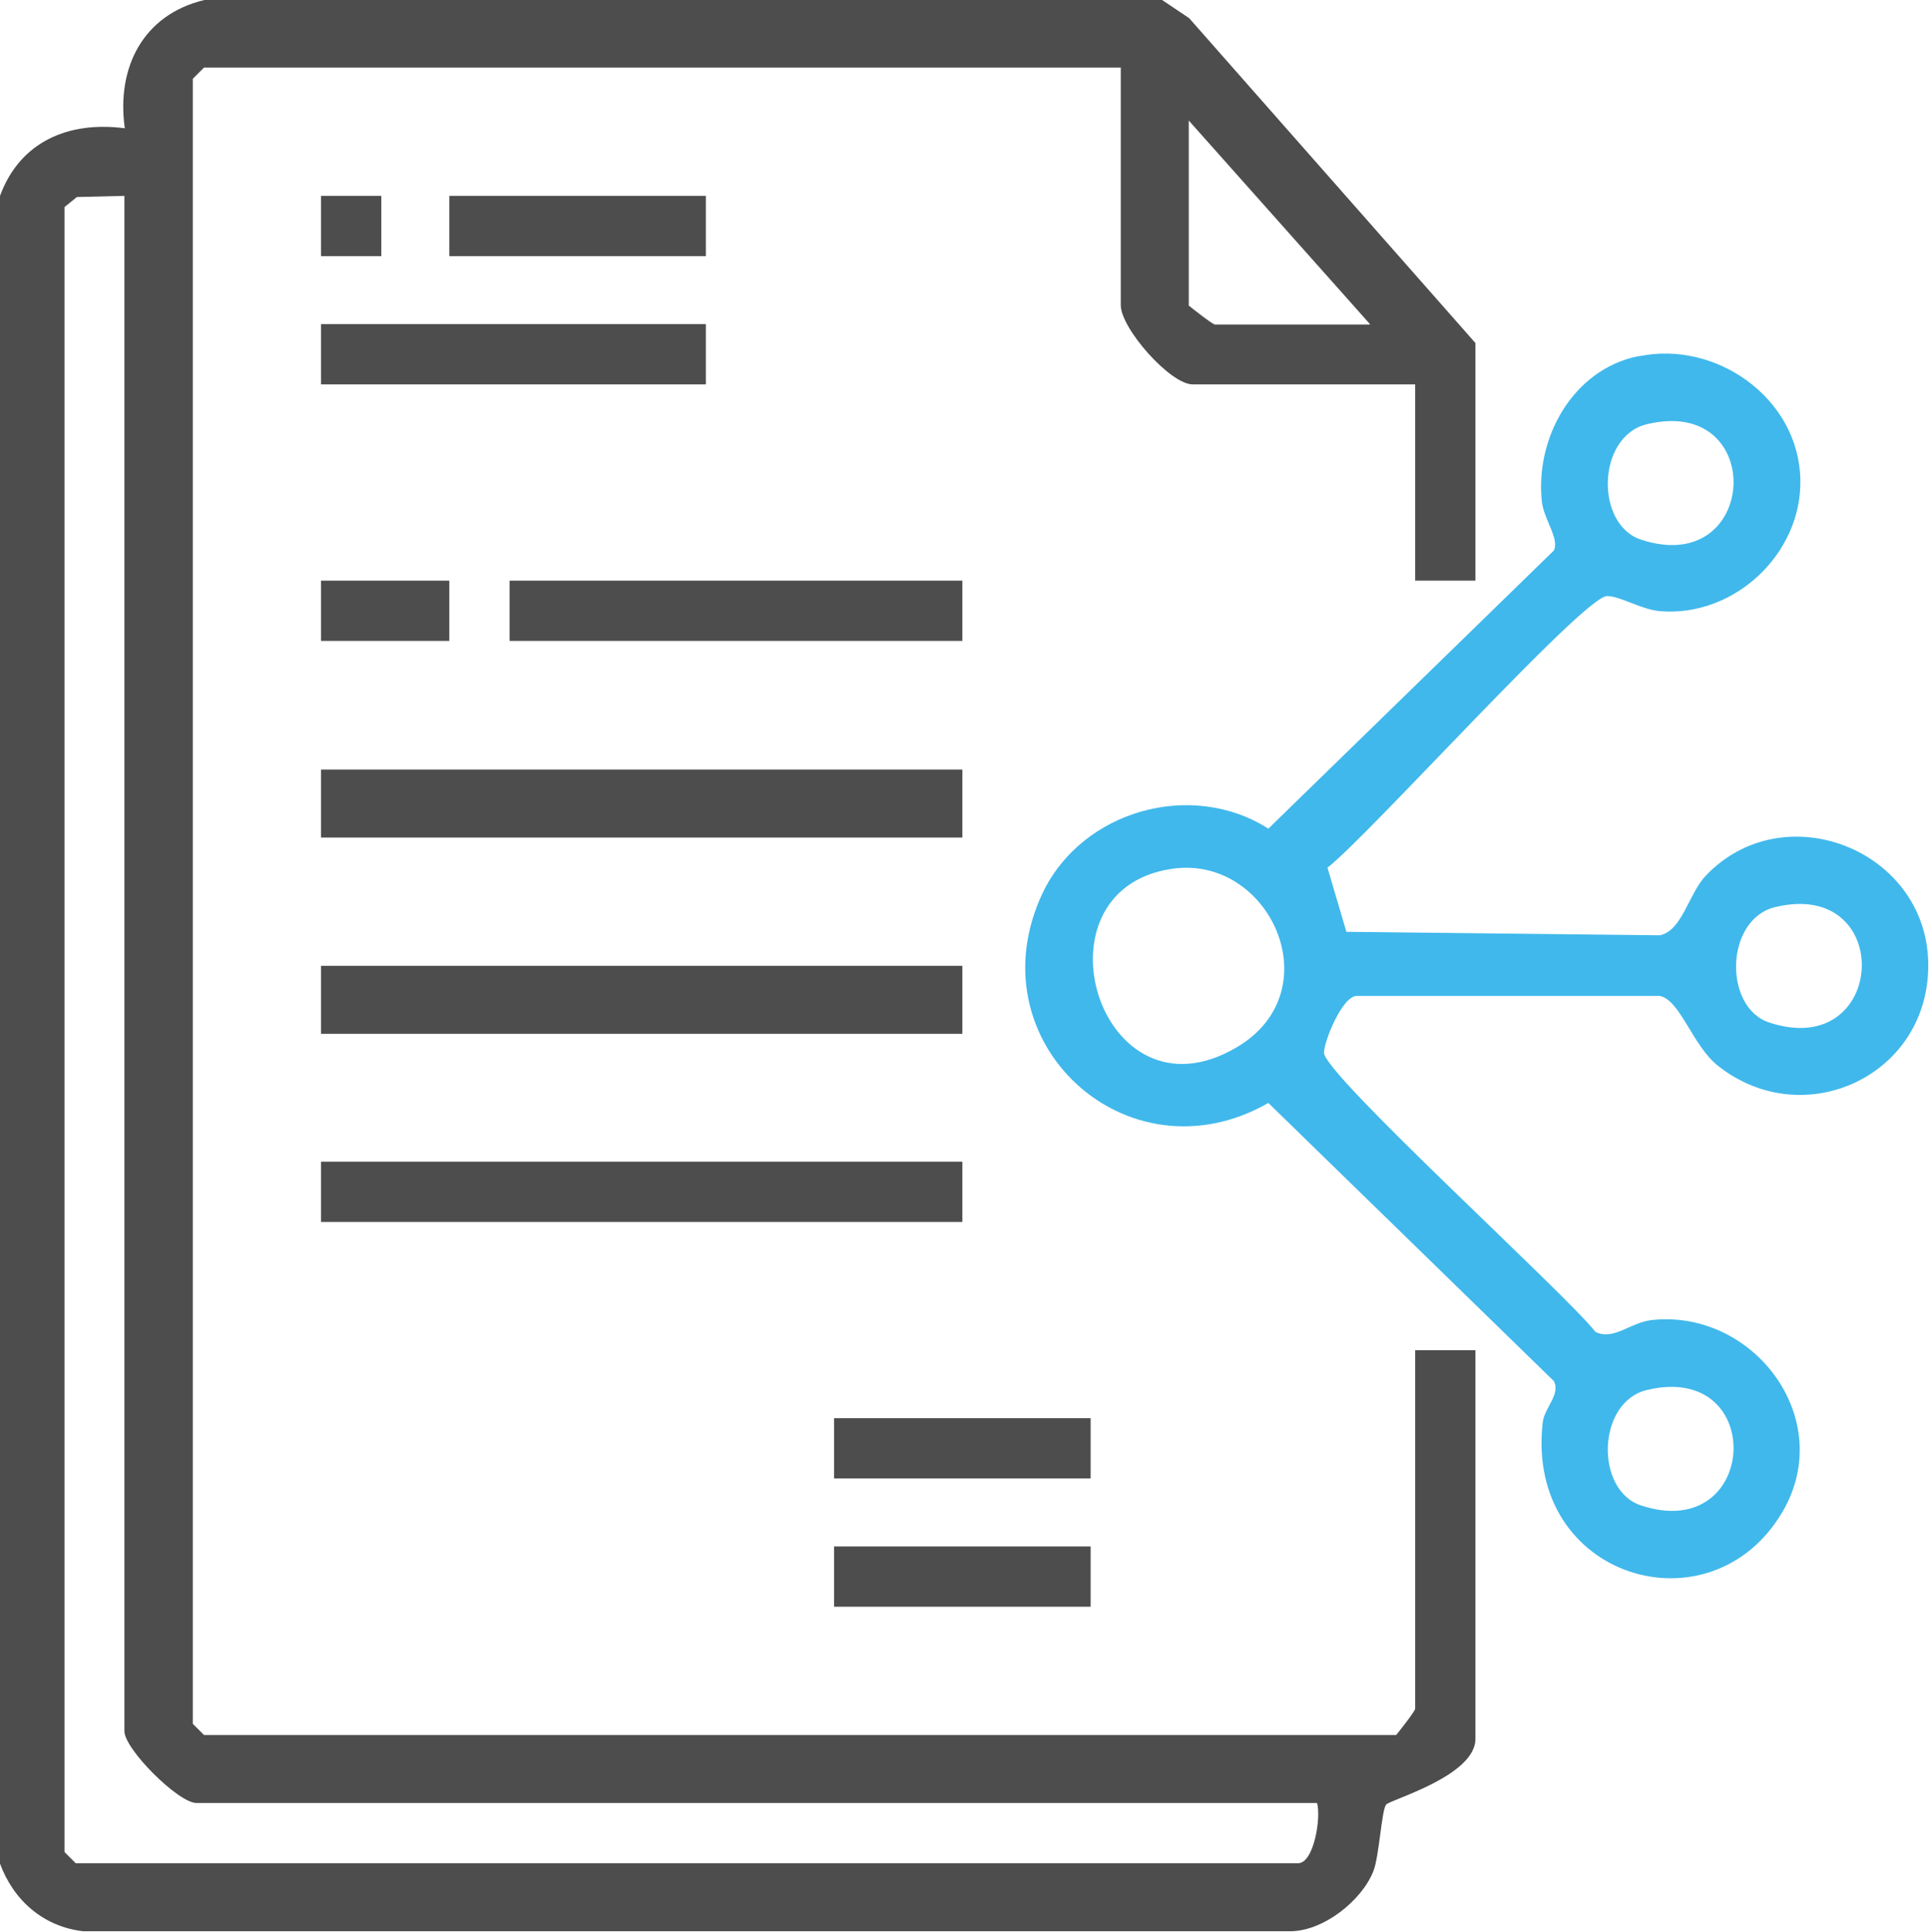
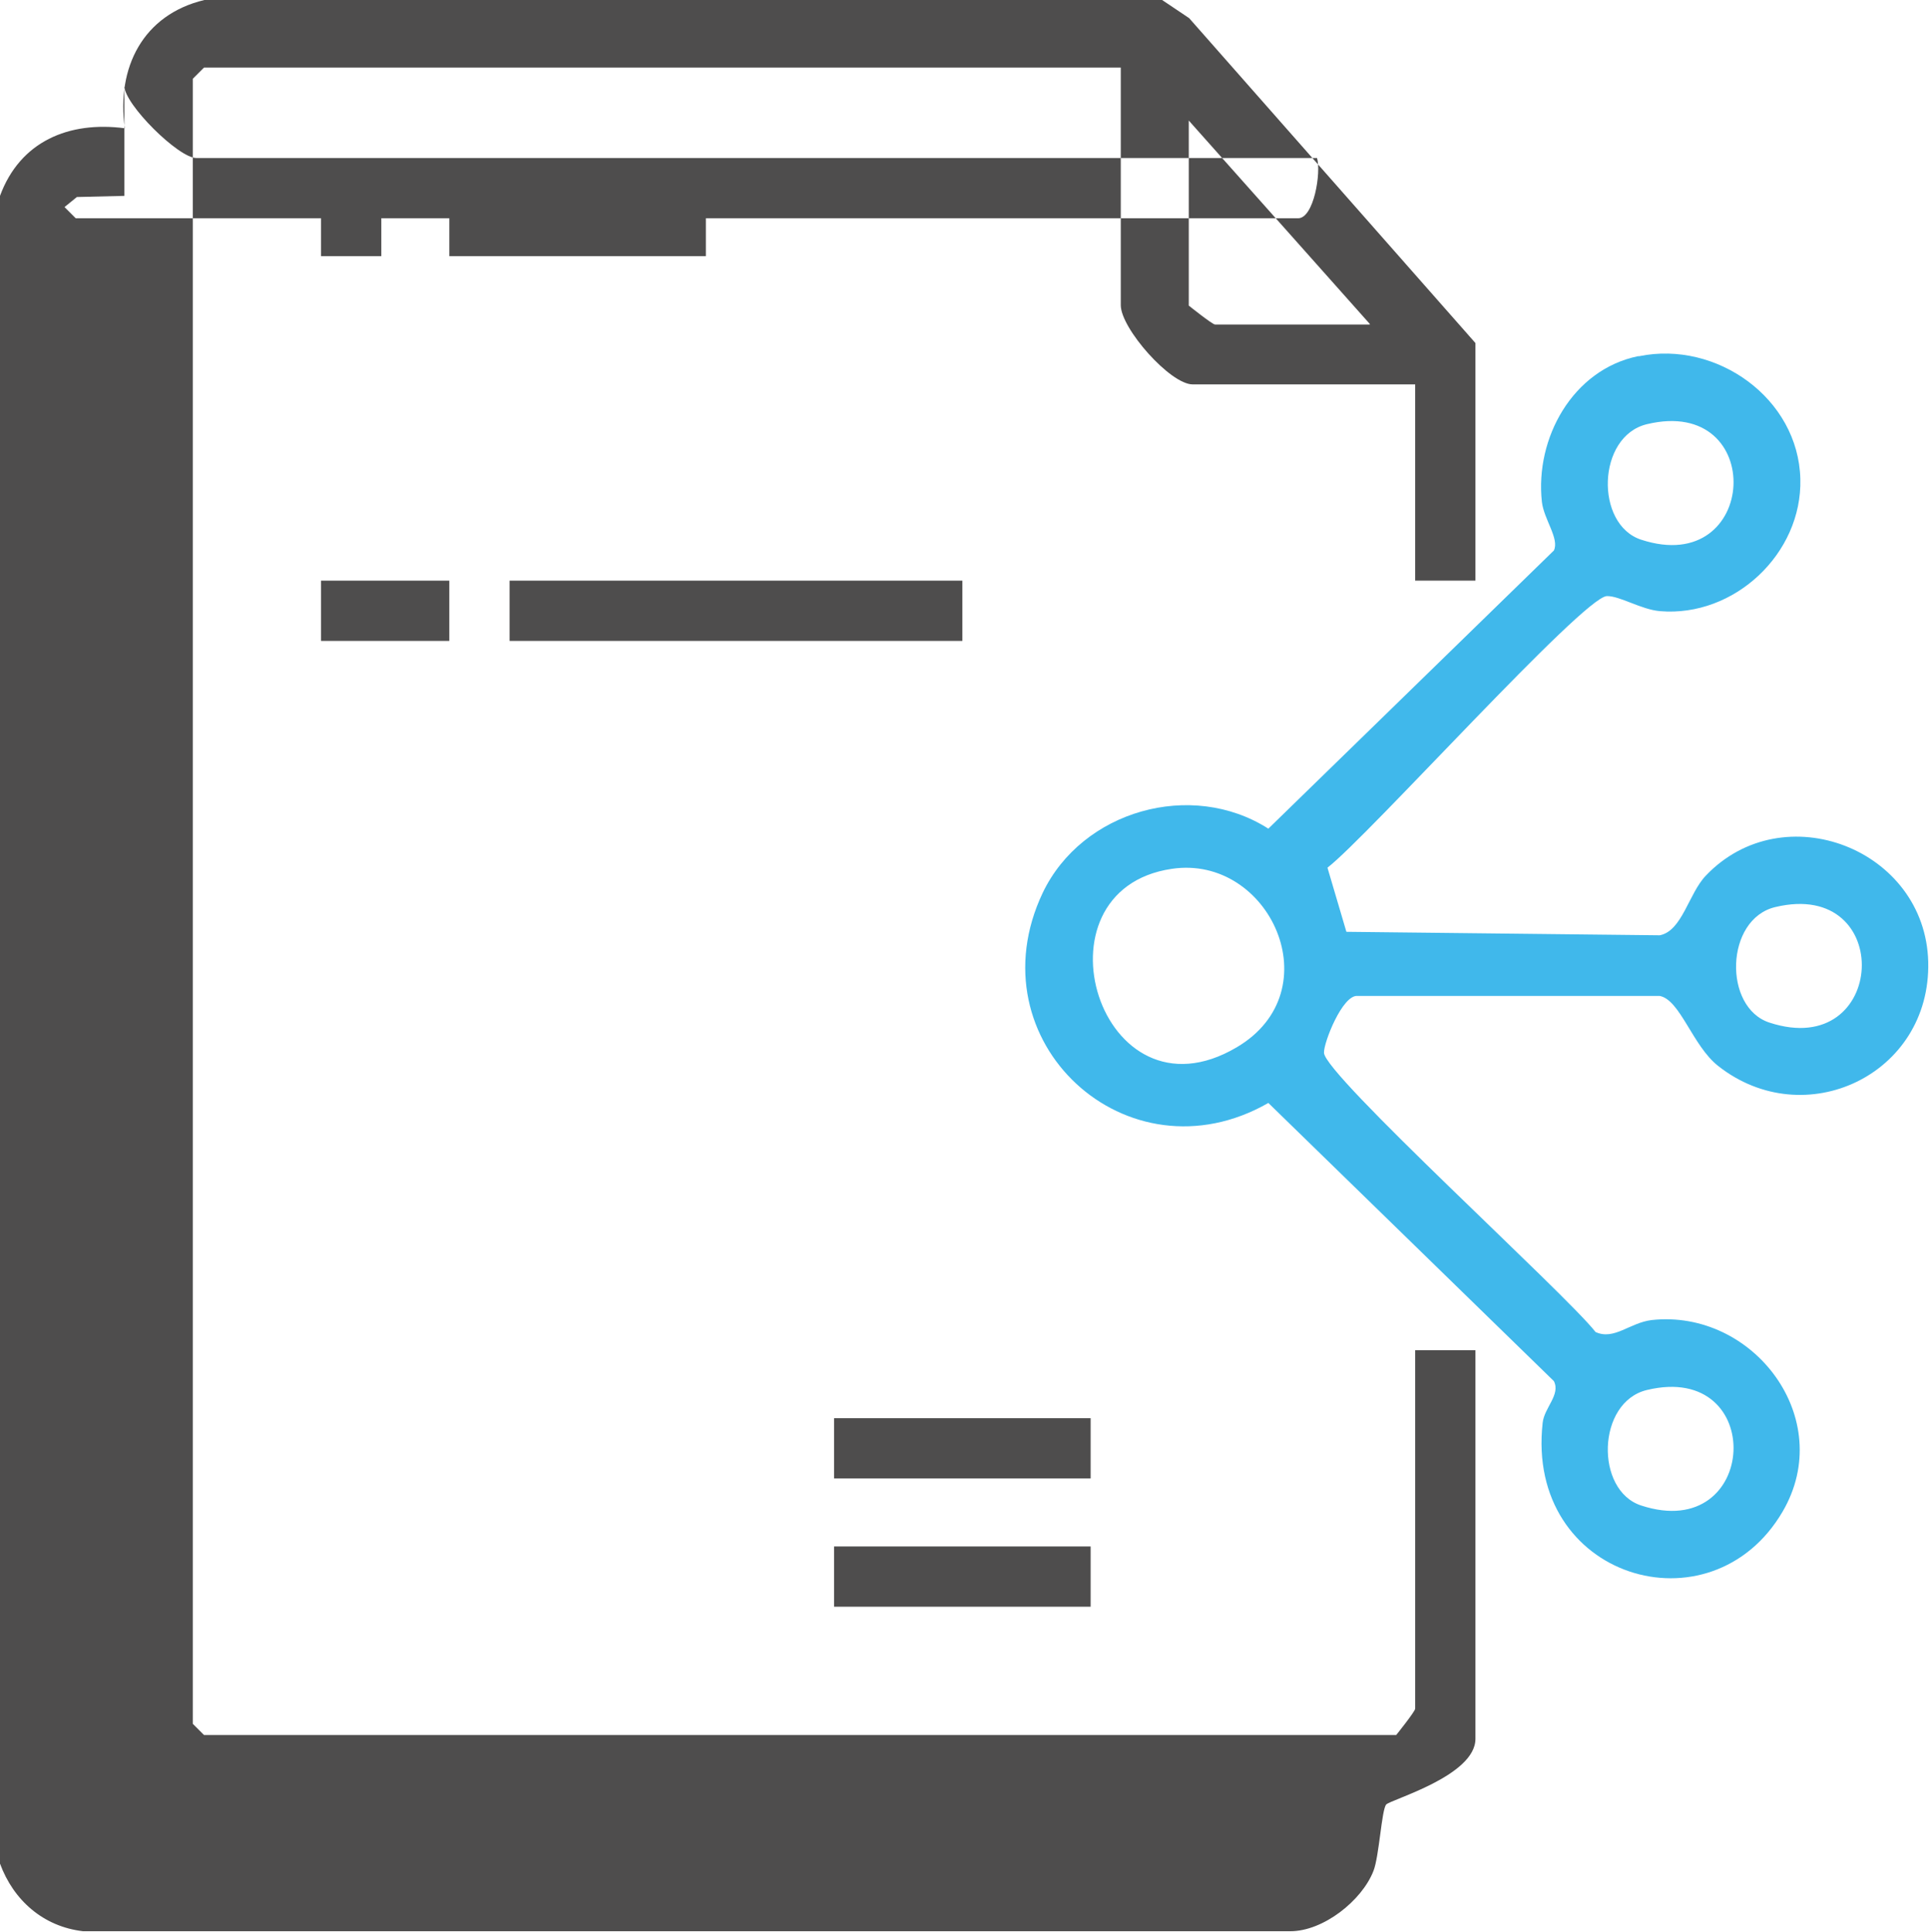
<svg xmlns="http://www.w3.org/2000/svg" id="Capa_2" data-name="Capa 2" viewBox="0 0 49.93 50">
  <defs>
    <style>      .cls-1 {        fill: #4e4d4d;      }      .cls-2 {        fill: #40b8eb;      }    </style>
  </defs>
  <g id="Capa_1-2" data-name="Capa 1">
    <g>
-       <path class="cls-1" d="M38.19,15.03h-1.56v-5.08h-5.76c-.58,0-1.86-1.45-1.86-2.05V1.75H5.28l-.29.29v42.58l.29.29h30.86s.49-.61.49-.68v-9.28h1.56v10.06c0,.96-2.19,1.57-2.31,1.7-.12.14-.18,1.34-.33,1.72-.3.77-1.3,1.56-2.15,1.56H2.15c-1.03-.12-1.8-.8-2.15-1.75V5.07c.52-1.41,1.78-1.94,3.23-1.75C3.01,1.75,3.7.38,5.29,0h24.79s.7.47.7.47l7.41,8.41v6.15ZM35.46,8.39l-4.69-5.27v4.79s.61.49.68.49h4ZM3.23,5.07l-1.24.03-.32.26v42.58l.29.29h31.64c.41,0,.6-1.19.49-1.56H5.08c-.46,0-1.86-1.39-1.86-1.86V5.07Z" />
+       <path class="cls-1" d="M38.19,15.03h-1.56v-5.08h-5.76c-.58,0-1.86-1.45-1.86-2.05V1.75H5.28l-.29.29v42.58l.29.29h30.86s.49-.61.49-.68v-9.28h1.56v10.06c0,.96-2.19,1.57-2.31,1.7-.12.14-.18,1.34-.33,1.72-.3.77-1.3,1.56-2.15,1.56H2.15c-1.03-.12-1.8-.8-2.15-1.75V5.07c.52-1.41,1.78-1.94,3.23-1.75C3.01,1.75,3.7.38,5.29,0h24.79s.7.47.7.47l7.41,8.41v6.15ZM35.46,8.39l-4.69-5.27v4.79s.61.49.68.49h4ZM3.23,5.07l-1.24.03-.32.26l.29.29h31.64c.41,0,.6-1.19.49-1.56H5.08c-.46,0-1.86-1.39-1.86-1.86V5.07Z" />
      <path class="cls-2" d="M42.43,9.22c2-.41,4.12,1.09,4.17,3.18.05,1.93-1.71,3.58-3.63,3.42-.49-.04-1.05-.4-1.38-.39-.62.03-6.19,6.23-7.23,7.03l.49,1.66,8.11.09c.58-.11.75-1.08,1.19-1.54,2.01-2.12,5.69-.69,5.76,2.23s-3.2,4.46-5.44,2.69c-.66-.52-.98-1.71-1.51-1.81h-7.82c-.39-.04-.88,1.21-.87,1.47,0,.56,6.25,6.23,7.03,7.23.48.22.88-.24,1.45-.31,2.63-.29,4.8,2.55,3.39,4.96-1.85,3.16-6.66,1.73-6.21-2.3.04-.39.47-.73.29-1.08l-7.39-7.2c-3.65,2.09-7.66-1.6-5.84-5.44,1.02-2.13,3.85-2.93,5.84-1.66l7.39-7.2c.15-.3-.26-.81-.31-1.26-.18-1.64.79-3.42,2.49-3.77ZM42.63,10.98c-1.3.31-1.35,2.6-.15,2.99,3.05,1,3.27-3.74.15-2.99ZM30.33,22.49c-3.73.55-1.86,6.71,1.68,4.62,2.48-1.46.85-5-1.68-4.62ZM45.95,23.48c-1.3.31-1.35,2.6-.15,2.99,3.05,1,3.27-3.74.15-2.99ZM42.63,35.98c-1.3.31-1.35,2.6-.15,2.99,3.05,1,3.27-3.74.15-2.99Z" />
-       <rect class="cls-1" x="8.31" y="19.92" width="16.6" height="1.76" />
-       <rect class="cls-1" x="8.31" y="25" width="16.6" height="1.76" />
-       <rect class="cls-1" x="8.31" y="30.07" width="16.6" height="1.56" />
      <rect class="cls-1" x="13.19" y="15.03" width="11.72" height="1.56" />
-       <rect class="cls-1" x="8.31" y="8.39" width="9.96" height="1.56" />
      <rect class="cls-1" x="11.63" y="5.07" width="6.64" height="1.56" />
      <rect class="cls-1" x="21.59" y="36.71" width="6.64" height="1.56" />
      <rect class="cls-1" x="21.59" y="40.03" width="6.64" height="1.56" />
      <rect class="cls-1" x="8.31" y="15.03" width="3.32" height="1.56" />
      <rect class="cls-1" x="8.31" y="5.07" width="1.56" height="1.56" />
    </g>
  </g>
</svg>